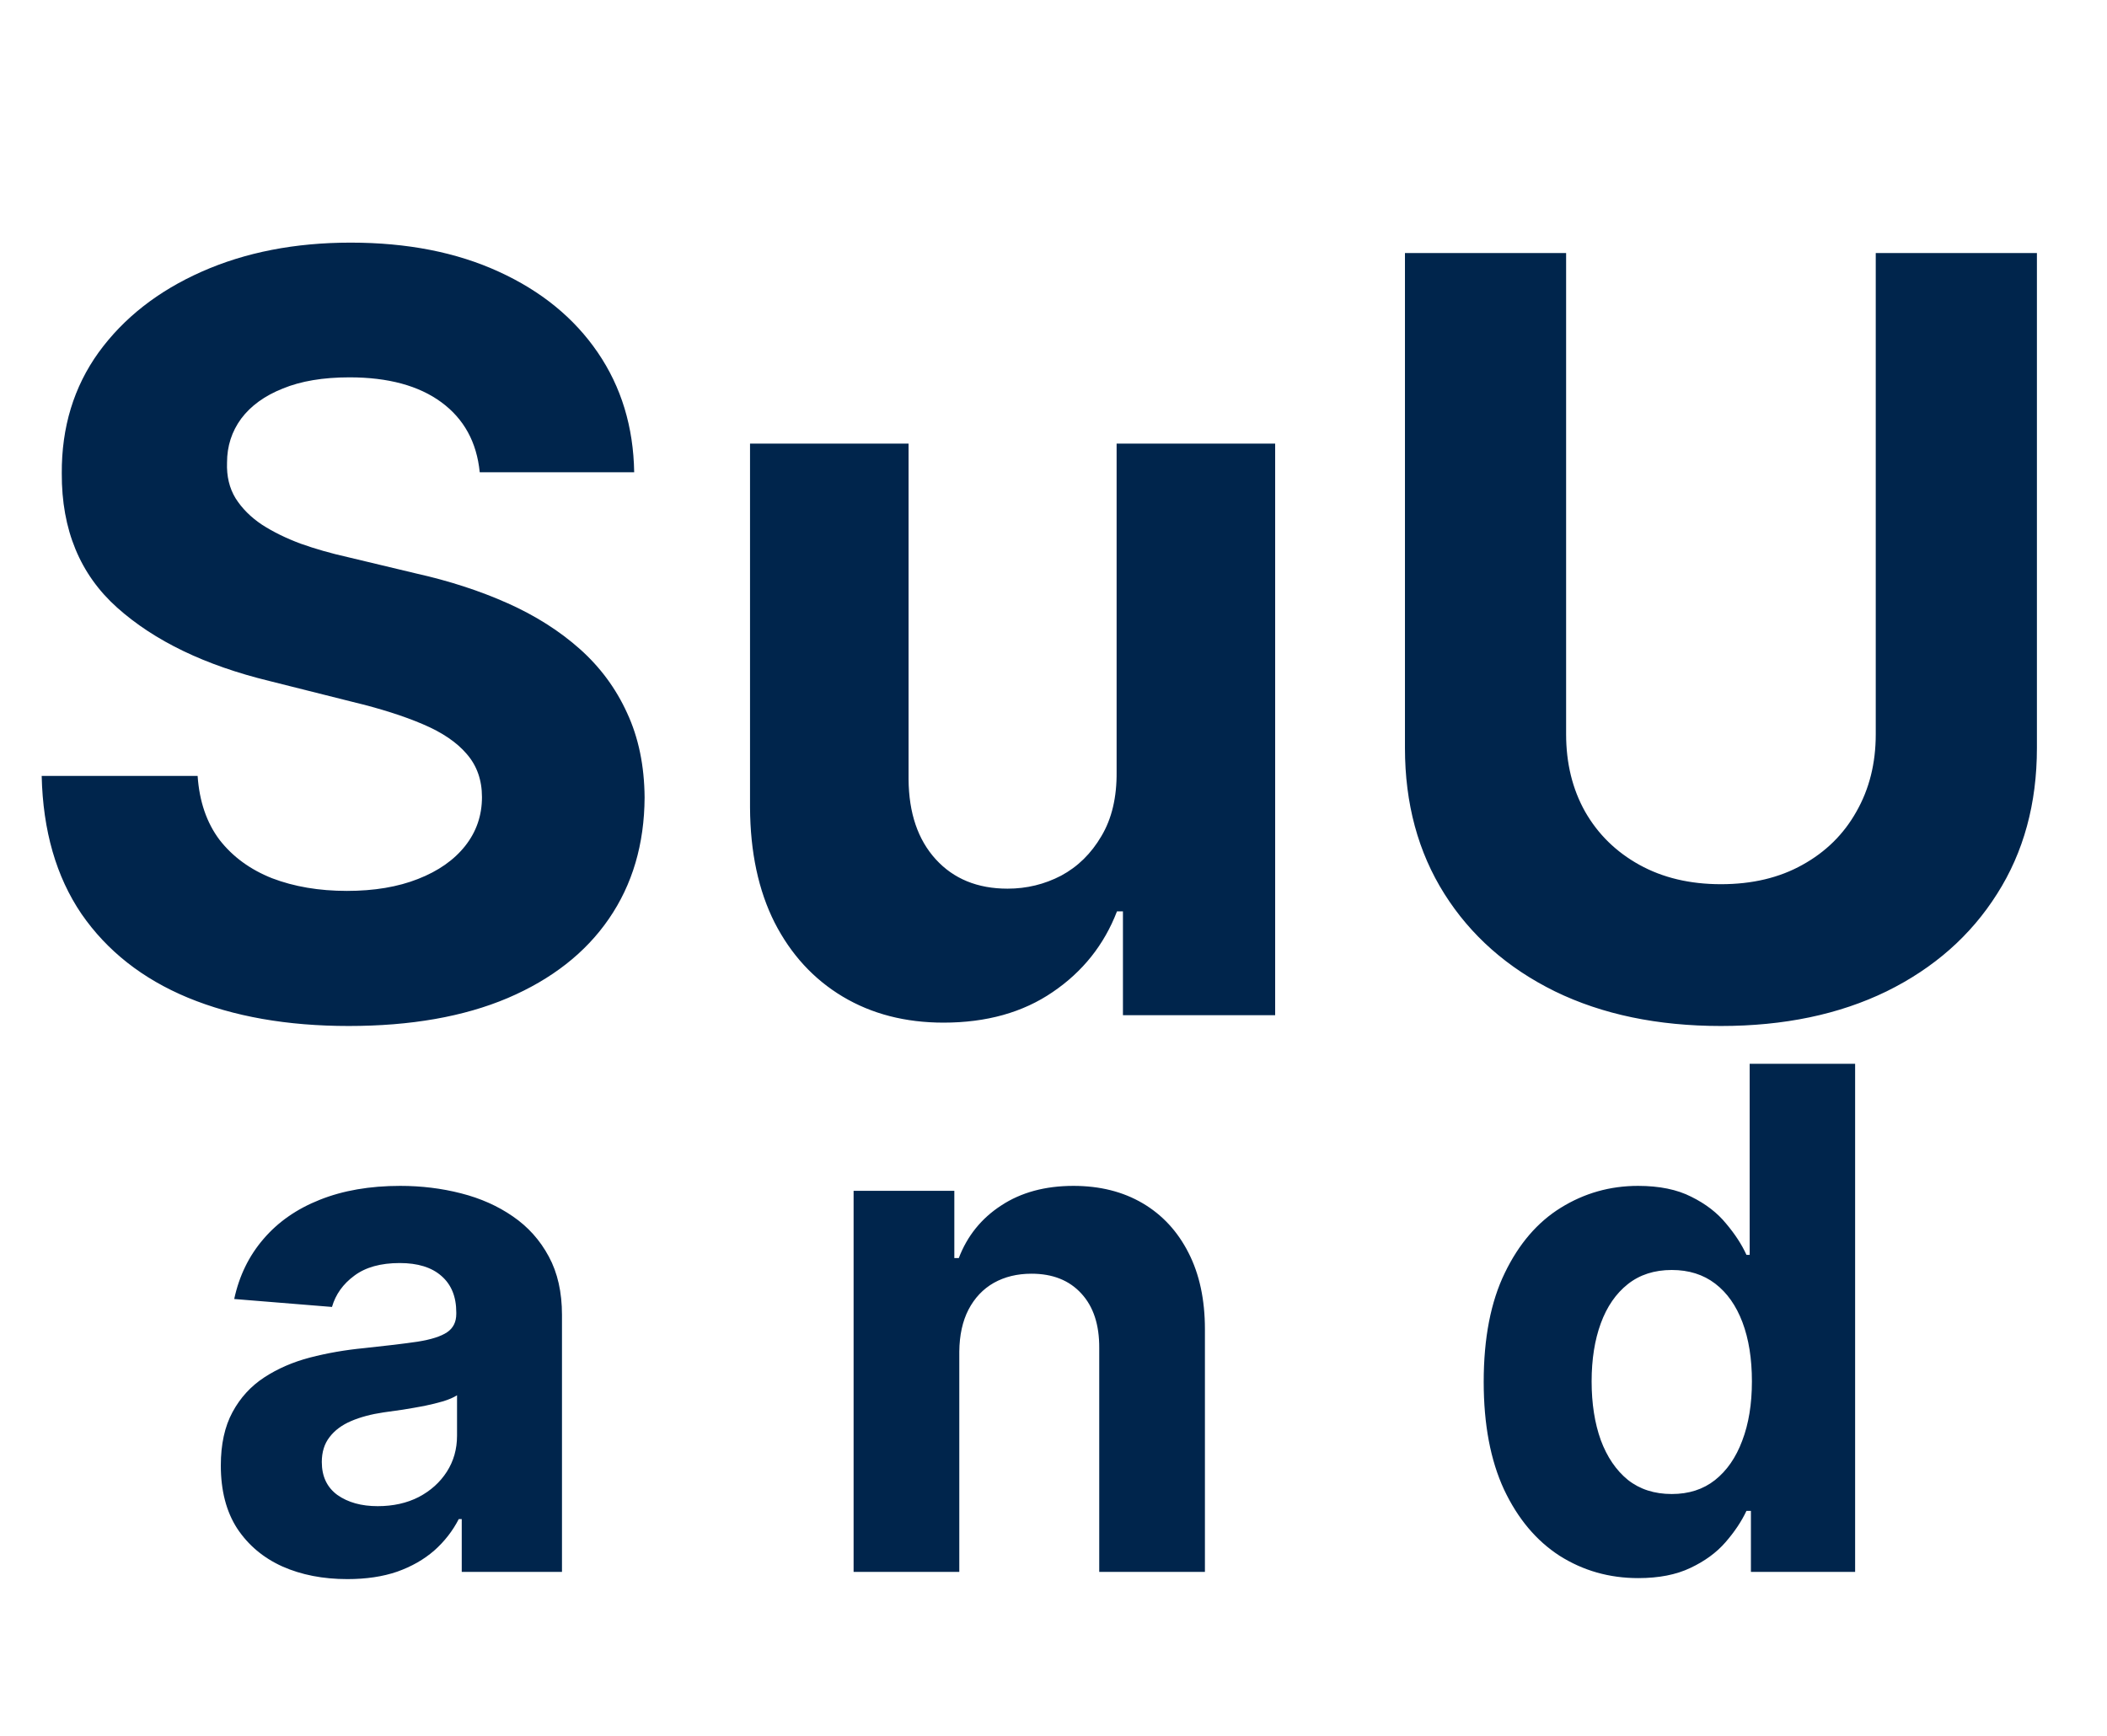
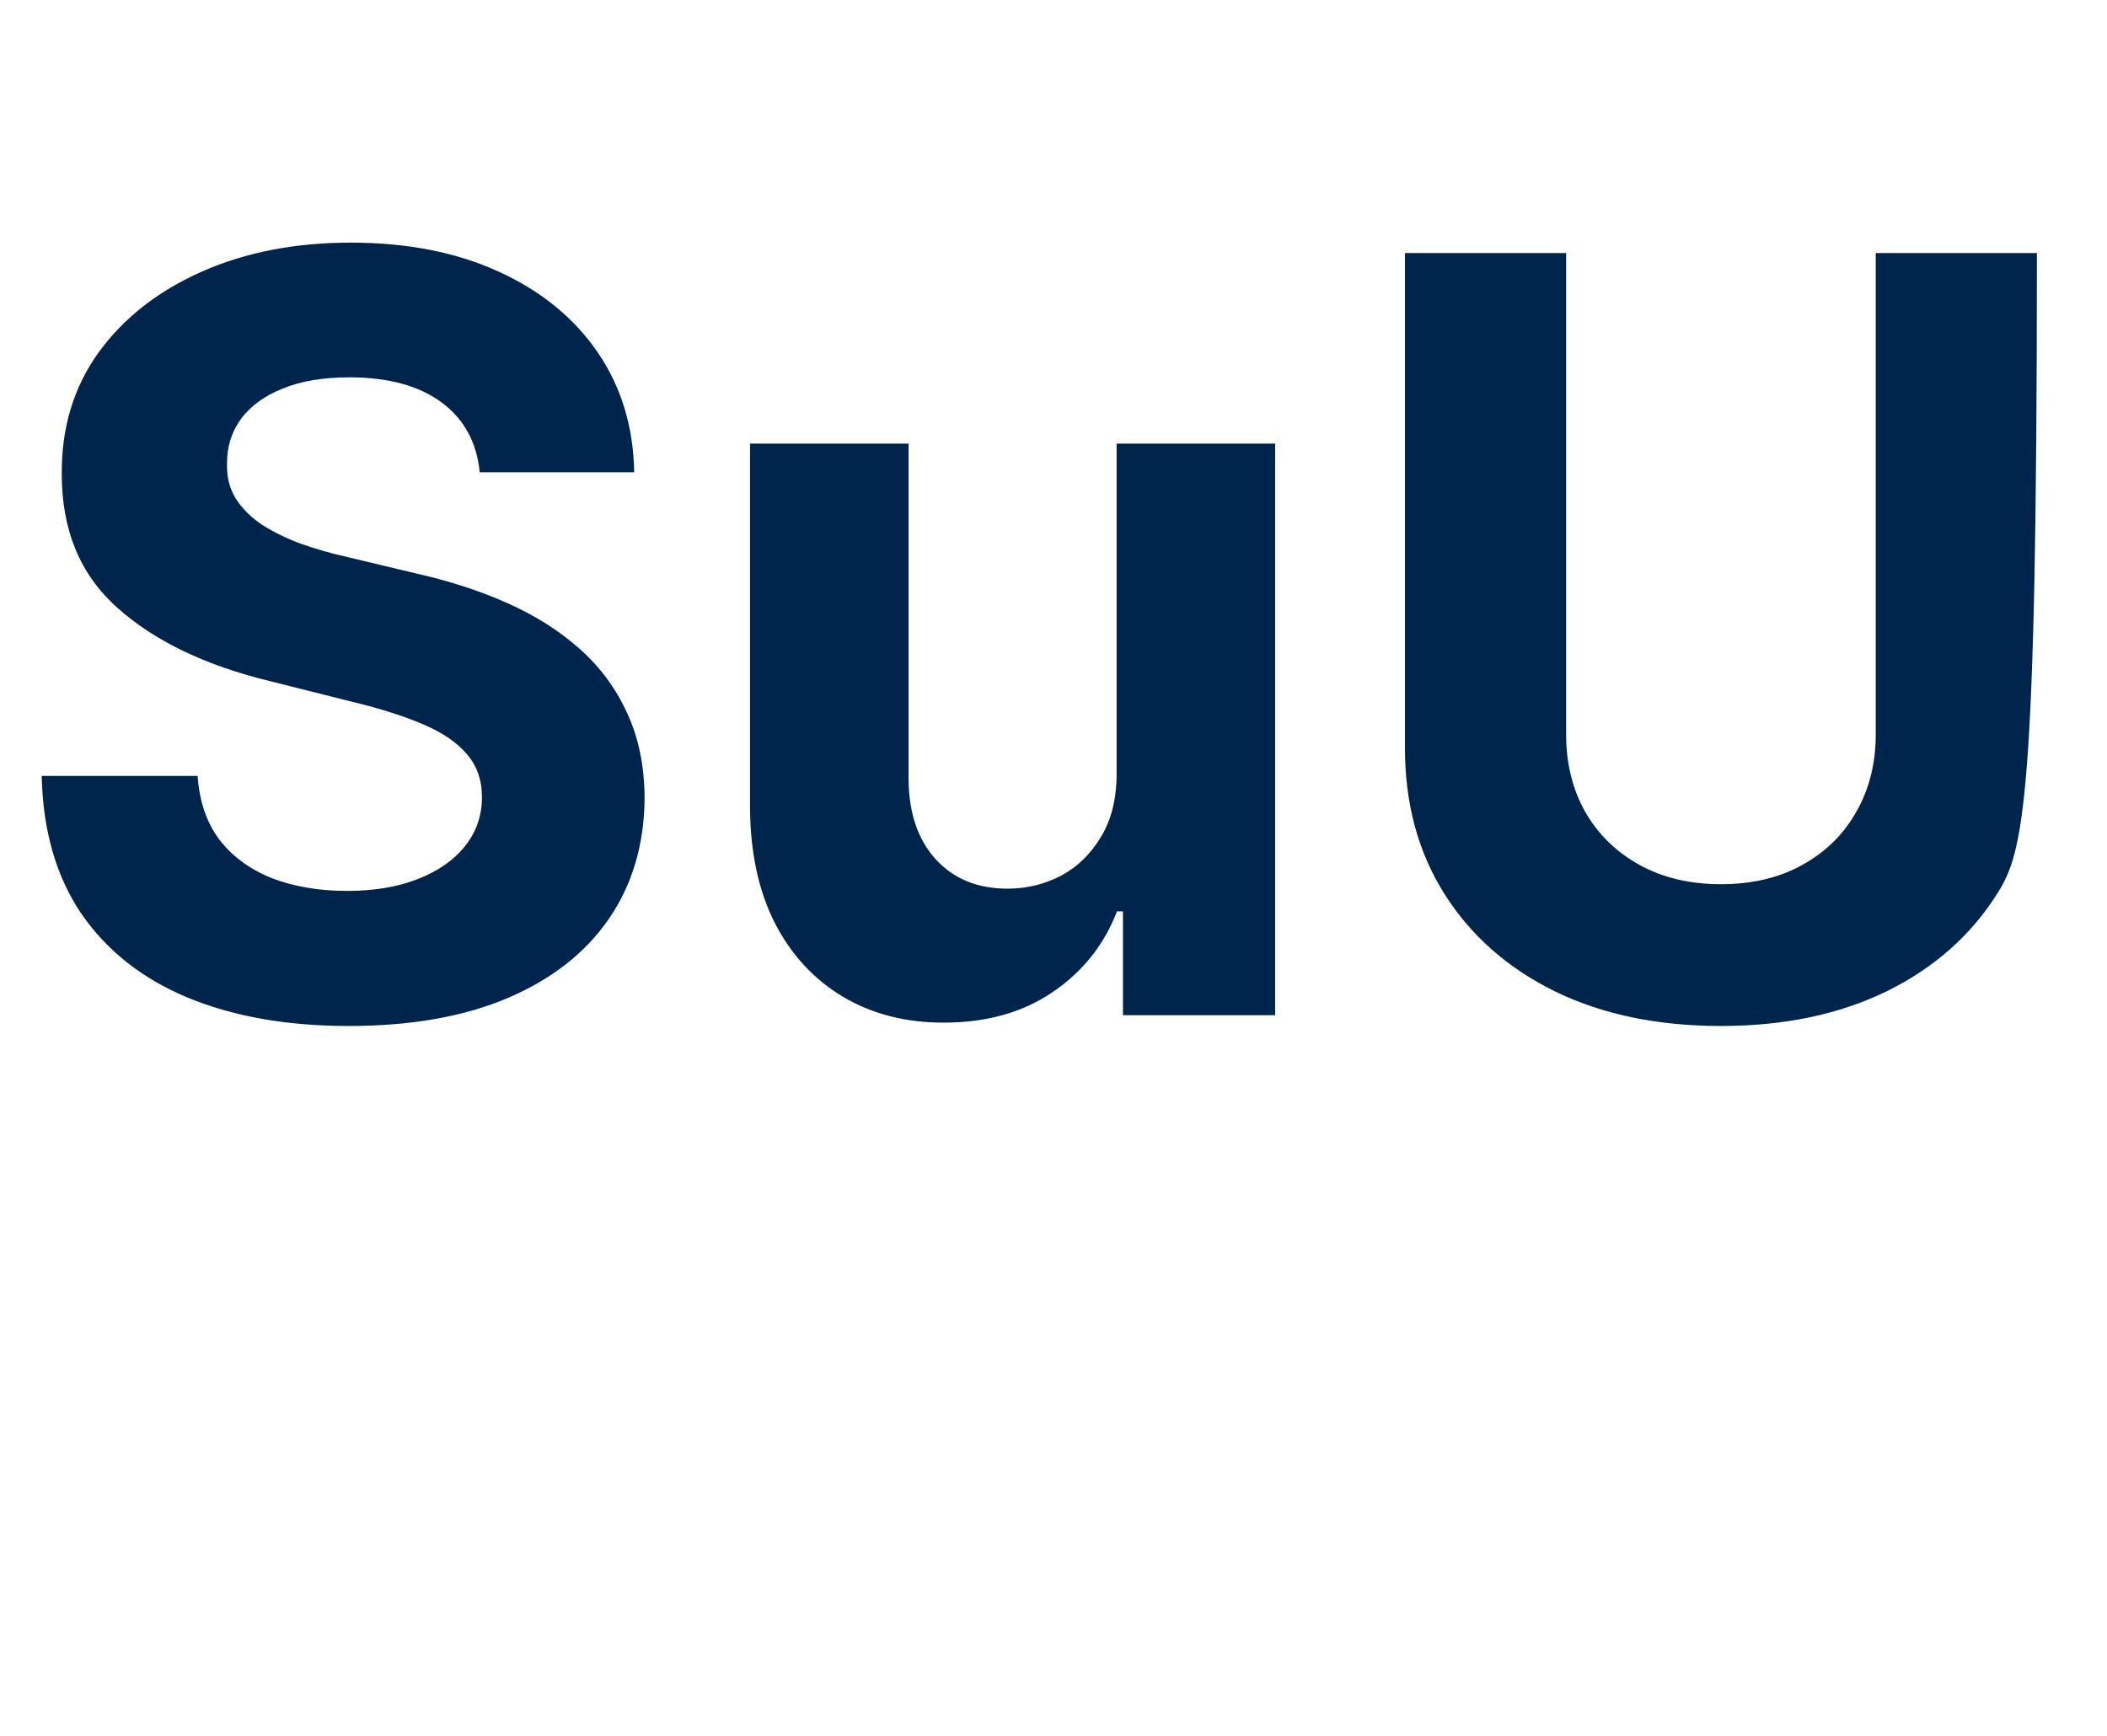
<svg xmlns="http://www.w3.org/2000/svg" width="193" height="159" viewBox="0 0 193 159" fill="none">
-   <path d="M43.943 43.261C43.67 40.511 42.5 38.375 40.432 36.852C38.364 35.33 35.557 34.568 32.011 34.568C29.602 34.568 27.568 34.909 25.909 35.591C24.25 36.25 22.977 37.17 22.091 38.352C21.227 39.534 20.796 40.875 20.796 42.375C20.75 43.625 21.011 44.716 21.579 45.648C22.171 46.58 22.977 47.386 24 48.068C25.023 48.727 26.204 49.307 27.546 49.807C28.886 50.284 30.318 50.693 31.841 51.034L38.114 52.534C41.159 53.216 43.955 54.125 46.5 55.261C49.045 56.398 51.25 57.795 53.114 59.455C54.977 61.114 56.42 63.068 57.443 65.318C58.489 67.568 59.023 70.148 59.045 73.057C59.023 77.329 57.932 81.034 55.773 84.171C53.636 87.284 50.545 89.704 46.5 91.432C42.477 93.136 37.625 93.989 31.943 93.989C26.307 93.989 21.398 93.125 17.216 91.398C13.057 89.671 9.807 87.114 7.466 83.727C5.148 80.318 3.932 76.102 3.818 71.079H18.102C18.261 73.421 18.932 75.375 20.114 76.943C21.318 78.489 22.921 79.659 24.921 80.454C26.943 81.227 29.227 81.614 31.773 81.614C34.273 81.614 36.443 81.25 38.284 80.523C40.148 79.796 41.591 78.784 42.614 77.489C43.636 76.193 44.148 74.704 44.148 73.023C44.148 71.454 43.682 70.136 42.75 69.068C41.841 68 40.5 67.091 38.727 66.341C36.977 65.591 34.83 64.909 32.284 64.296L24.682 62.386C18.796 60.955 14.148 58.716 10.739 55.67C7.33 52.625 5.636 48.523 5.659 43.364C5.636 39.136 6.761 35.443 9.034 32.284C11.329 29.125 14.477 26.659 18.477 24.886C22.477 23.114 27.023 22.227 32.114 22.227C37.295 22.227 41.818 23.114 45.682 24.886C49.568 26.659 52.591 29.125 54.75 32.284C56.909 35.443 58.023 39.102 58.091 43.261H43.943ZM102.281 70.704V40.636H116.804V93H102.861V83.489H102.315C101.134 86.557 99.168 89.023 96.418 90.886C93.69 92.75 90.361 93.682 86.429 93.682C82.929 93.682 79.849 92.886 77.19 91.296C74.531 89.704 72.452 87.443 70.952 84.511C69.474 81.579 68.724 78.068 68.702 73.977V40.636H83.224V71.386C83.247 74.477 84.077 76.921 85.713 78.716C87.349 80.511 89.543 81.409 92.293 81.409C94.043 81.409 95.679 81.011 97.202 80.216C98.724 79.398 99.952 78.193 100.884 76.602C101.838 75.011 102.304 73.046 102.281 70.704ZM171.818 23.182H186.58V68.523C186.58 73.614 185.364 78.068 182.932 81.886C180.523 85.704 177.148 88.682 172.807 90.818C168.466 92.932 163.409 93.989 157.636 93.989C151.841 93.989 146.773 92.932 142.432 90.818C138.091 88.682 134.716 85.704 132.307 81.886C129.898 78.068 128.693 73.614 128.693 68.523V23.182H143.455V67.261C143.455 69.921 144.034 72.284 145.193 74.352C146.375 76.421 148.034 78.046 150.17 79.227C152.307 80.409 154.795 81 157.636 81C160.5 81 162.989 80.409 165.102 79.227C167.239 78.046 168.886 76.421 170.045 74.352C171.227 72.284 171.818 69.921 171.818 67.261V23.182Z" fill="#00254C" />
-   <path d="M31.818 144.659C29.591 144.659 27.606 144.273 25.864 143.5C24.121 142.712 22.742 141.553 21.727 140.023C20.727 138.477 20.227 136.553 20.227 134.25C20.227 132.311 20.583 130.682 21.296 129.364C22.008 128.045 22.977 126.985 24.204 126.182C25.432 125.379 26.826 124.773 28.386 124.364C29.962 123.955 31.614 123.667 33.341 123.5C35.371 123.288 37.008 123.091 38.25 122.909C39.492 122.712 40.394 122.424 40.955 122.045C41.515 121.667 41.795 121.106 41.795 120.364V120.227C41.795 118.788 41.341 117.674 40.432 116.886C39.538 116.098 38.265 115.705 36.614 115.705C34.871 115.705 33.485 116.091 32.455 116.864C31.424 117.621 30.742 118.576 30.409 119.727L21.454 119C21.909 116.879 22.803 115.045 24.136 113.5C25.47 111.939 27.189 110.742 29.296 109.909C31.417 109.061 33.871 108.636 36.659 108.636C38.599 108.636 40.455 108.864 42.227 109.318C44.015 109.773 45.599 110.477 46.977 111.432C48.371 112.386 49.47 113.614 50.273 115.114C51.076 116.598 51.477 118.379 51.477 120.455V144H42.295V139.159H42.023C41.462 140.25 40.712 141.212 39.773 142.045C38.833 142.864 37.705 143.508 36.386 143.977C35.068 144.432 33.545 144.659 31.818 144.659ZM34.591 137.977C36.015 137.977 37.273 137.697 38.364 137.136C39.455 136.561 40.311 135.788 40.932 134.818C41.553 133.848 41.864 132.75 41.864 131.523V127.818C41.561 128.015 41.144 128.197 40.614 128.364C40.099 128.515 39.515 128.659 38.864 128.795C38.212 128.917 37.561 129.03 36.909 129.136C36.258 129.227 35.667 129.311 35.136 129.386C34 129.553 33.008 129.818 32.159 130.182C31.311 130.545 30.651 131.038 30.182 131.659C29.712 132.265 29.477 133.023 29.477 133.932C29.477 135.25 29.954 136.258 30.909 136.955C31.879 137.636 33.106 137.977 34.591 137.977ZM87.871 123.818V144H78.189V109.091H87.416V115.25H87.825C88.598 113.22 89.893 111.614 91.711 110.432C93.529 109.235 95.734 108.636 98.325 108.636C100.749 108.636 102.863 109.167 104.666 110.227C106.469 111.288 107.87 112.803 108.87 114.773C109.87 116.727 110.37 119.061 110.37 121.773V144H100.689V123.5C100.704 121.364 100.158 119.697 99.052 118.5C97.946 117.288 96.424 116.682 94.484 116.682C93.181 116.682 92.029 116.962 91.029 117.523C90.045 118.083 89.272 118.902 88.711 119.977C88.166 121.038 87.886 122.318 87.871 123.818ZM150.065 144.568C147.413 144.568 145.012 143.886 142.86 142.523C140.724 141.144 139.027 139.121 137.769 136.455C136.527 133.773 135.906 130.485 135.906 126.591C135.906 122.591 136.55 119.265 137.838 116.614C139.125 113.947 140.838 111.955 142.974 110.636C145.125 109.303 147.481 108.636 150.042 108.636C151.997 108.636 153.625 108.97 154.928 109.636C156.247 110.288 157.307 111.106 158.11 112.091C158.928 113.061 159.55 114.015 159.974 114.955H160.269V97.454H169.928V144H160.383V138.409H159.974C159.519 139.379 158.875 140.341 158.042 141.295C157.224 142.235 156.156 143.015 154.838 143.636C153.534 144.258 151.944 144.568 150.065 144.568ZM153.133 136.864C154.694 136.864 156.012 136.439 157.088 135.591C158.178 134.727 159.012 133.523 159.588 131.977C160.178 130.432 160.474 128.621 160.474 126.545C160.474 124.47 160.186 122.667 159.61 121.136C159.034 119.606 158.201 118.424 157.11 117.591C156.019 116.758 154.694 116.341 153.133 116.341C151.542 116.341 150.201 116.773 149.11 117.636C148.019 118.5 147.194 119.697 146.633 121.227C146.072 122.758 145.792 124.53 145.792 126.545C145.792 128.576 146.072 130.371 146.633 131.932C147.209 133.477 148.034 134.689 149.11 135.568C150.201 136.432 151.542 136.864 153.133 136.864Z" fill="#00254C" />
+   <path d="M43.943 43.261C43.67 40.511 42.5 38.375 40.432 36.852C38.364 35.33 35.557 34.568 32.011 34.568C29.602 34.568 27.568 34.909 25.909 35.591C24.25 36.25 22.977 37.17 22.091 38.352C21.227 39.534 20.796 40.875 20.796 42.375C20.75 43.625 21.011 44.716 21.579 45.648C22.171 46.58 22.977 47.386 24 48.068C25.023 48.727 26.204 49.307 27.546 49.807C28.886 50.284 30.318 50.693 31.841 51.034L38.114 52.534C41.159 53.216 43.955 54.125 46.5 55.261C49.045 56.398 51.25 57.795 53.114 59.455C54.977 61.114 56.42 63.068 57.443 65.318C58.489 67.568 59.023 70.148 59.045 73.057C59.023 77.329 57.932 81.034 55.773 84.171C53.636 87.284 50.545 89.704 46.5 91.432C42.477 93.136 37.625 93.989 31.943 93.989C26.307 93.989 21.398 93.125 17.216 91.398C13.057 89.671 9.807 87.114 7.466 83.727C5.148 80.318 3.932 76.102 3.818 71.079H18.102C18.261 73.421 18.932 75.375 20.114 76.943C21.318 78.489 22.921 79.659 24.921 80.454C26.943 81.227 29.227 81.614 31.773 81.614C34.273 81.614 36.443 81.25 38.284 80.523C40.148 79.796 41.591 78.784 42.614 77.489C43.636 76.193 44.148 74.704 44.148 73.023C44.148 71.454 43.682 70.136 42.75 69.068C41.841 68 40.5 67.091 38.727 66.341C36.977 65.591 34.83 64.909 32.284 64.296L24.682 62.386C18.796 60.955 14.148 58.716 10.739 55.67C7.33 52.625 5.636 48.523 5.659 43.364C5.636 39.136 6.761 35.443 9.034 32.284C11.329 29.125 14.477 26.659 18.477 24.886C22.477 23.114 27.023 22.227 32.114 22.227C37.295 22.227 41.818 23.114 45.682 24.886C49.568 26.659 52.591 29.125 54.75 32.284C56.909 35.443 58.023 39.102 58.091 43.261H43.943ZM102.281 70.704V40.636H116.804V93H102.861V83.489H102.315C101.134 86.557 99.168 89.023 96.418 90.886C93.69 92.75 90.361 93.682 86.429 93.682C82.929 93.682 79.849 92.886 77.19 91.296C74.531 89.704 72.452 87.443 70.952 84.511C69.474 81.579 68.724 78.068 68.702 73.977V40.636H83.224V71.386C83.247 74.477 84.077 76.921 85.713 78.716C87.349 80.511 89.543 81.409 92.293 81.409C94.043 81.409 95.679 81.011 97.202 80.216C98.724 79.398 99.952 78.193 100.884 76.602C101.838 75.011 102.304 73.046 102.281 70.704ZM171.818 23.182H186.58C186.58 73.614 185.364 78.068 182.932 81.886C180.523 85.704 177.148 88.682 172.807 90.818C168.466 92.932 163.409 93.989 157.636 93.989C151.841 93.989 146.773 92.932 142.432 90.818C138.091 88.682 134.716 85.704 132.307 81.886C129.898 78.068 128.693 73.614 128.693 68.523V23.182H143.455V67.261C143.455 69.921 144.034 72.284 145.193 74.352C146.375 76.421 148.034 78.046 150.17 79.227C152.307 80.409 154.795 81 157.636 81C160.5 81 162.989 80.409 165.102 79.227C167.239 78.046 168.886 76.421 170.045 74.352C171.227 72.284 171.818 69.921 171.818 67.261V23.182Z" fill="#00254C" />
</svg>